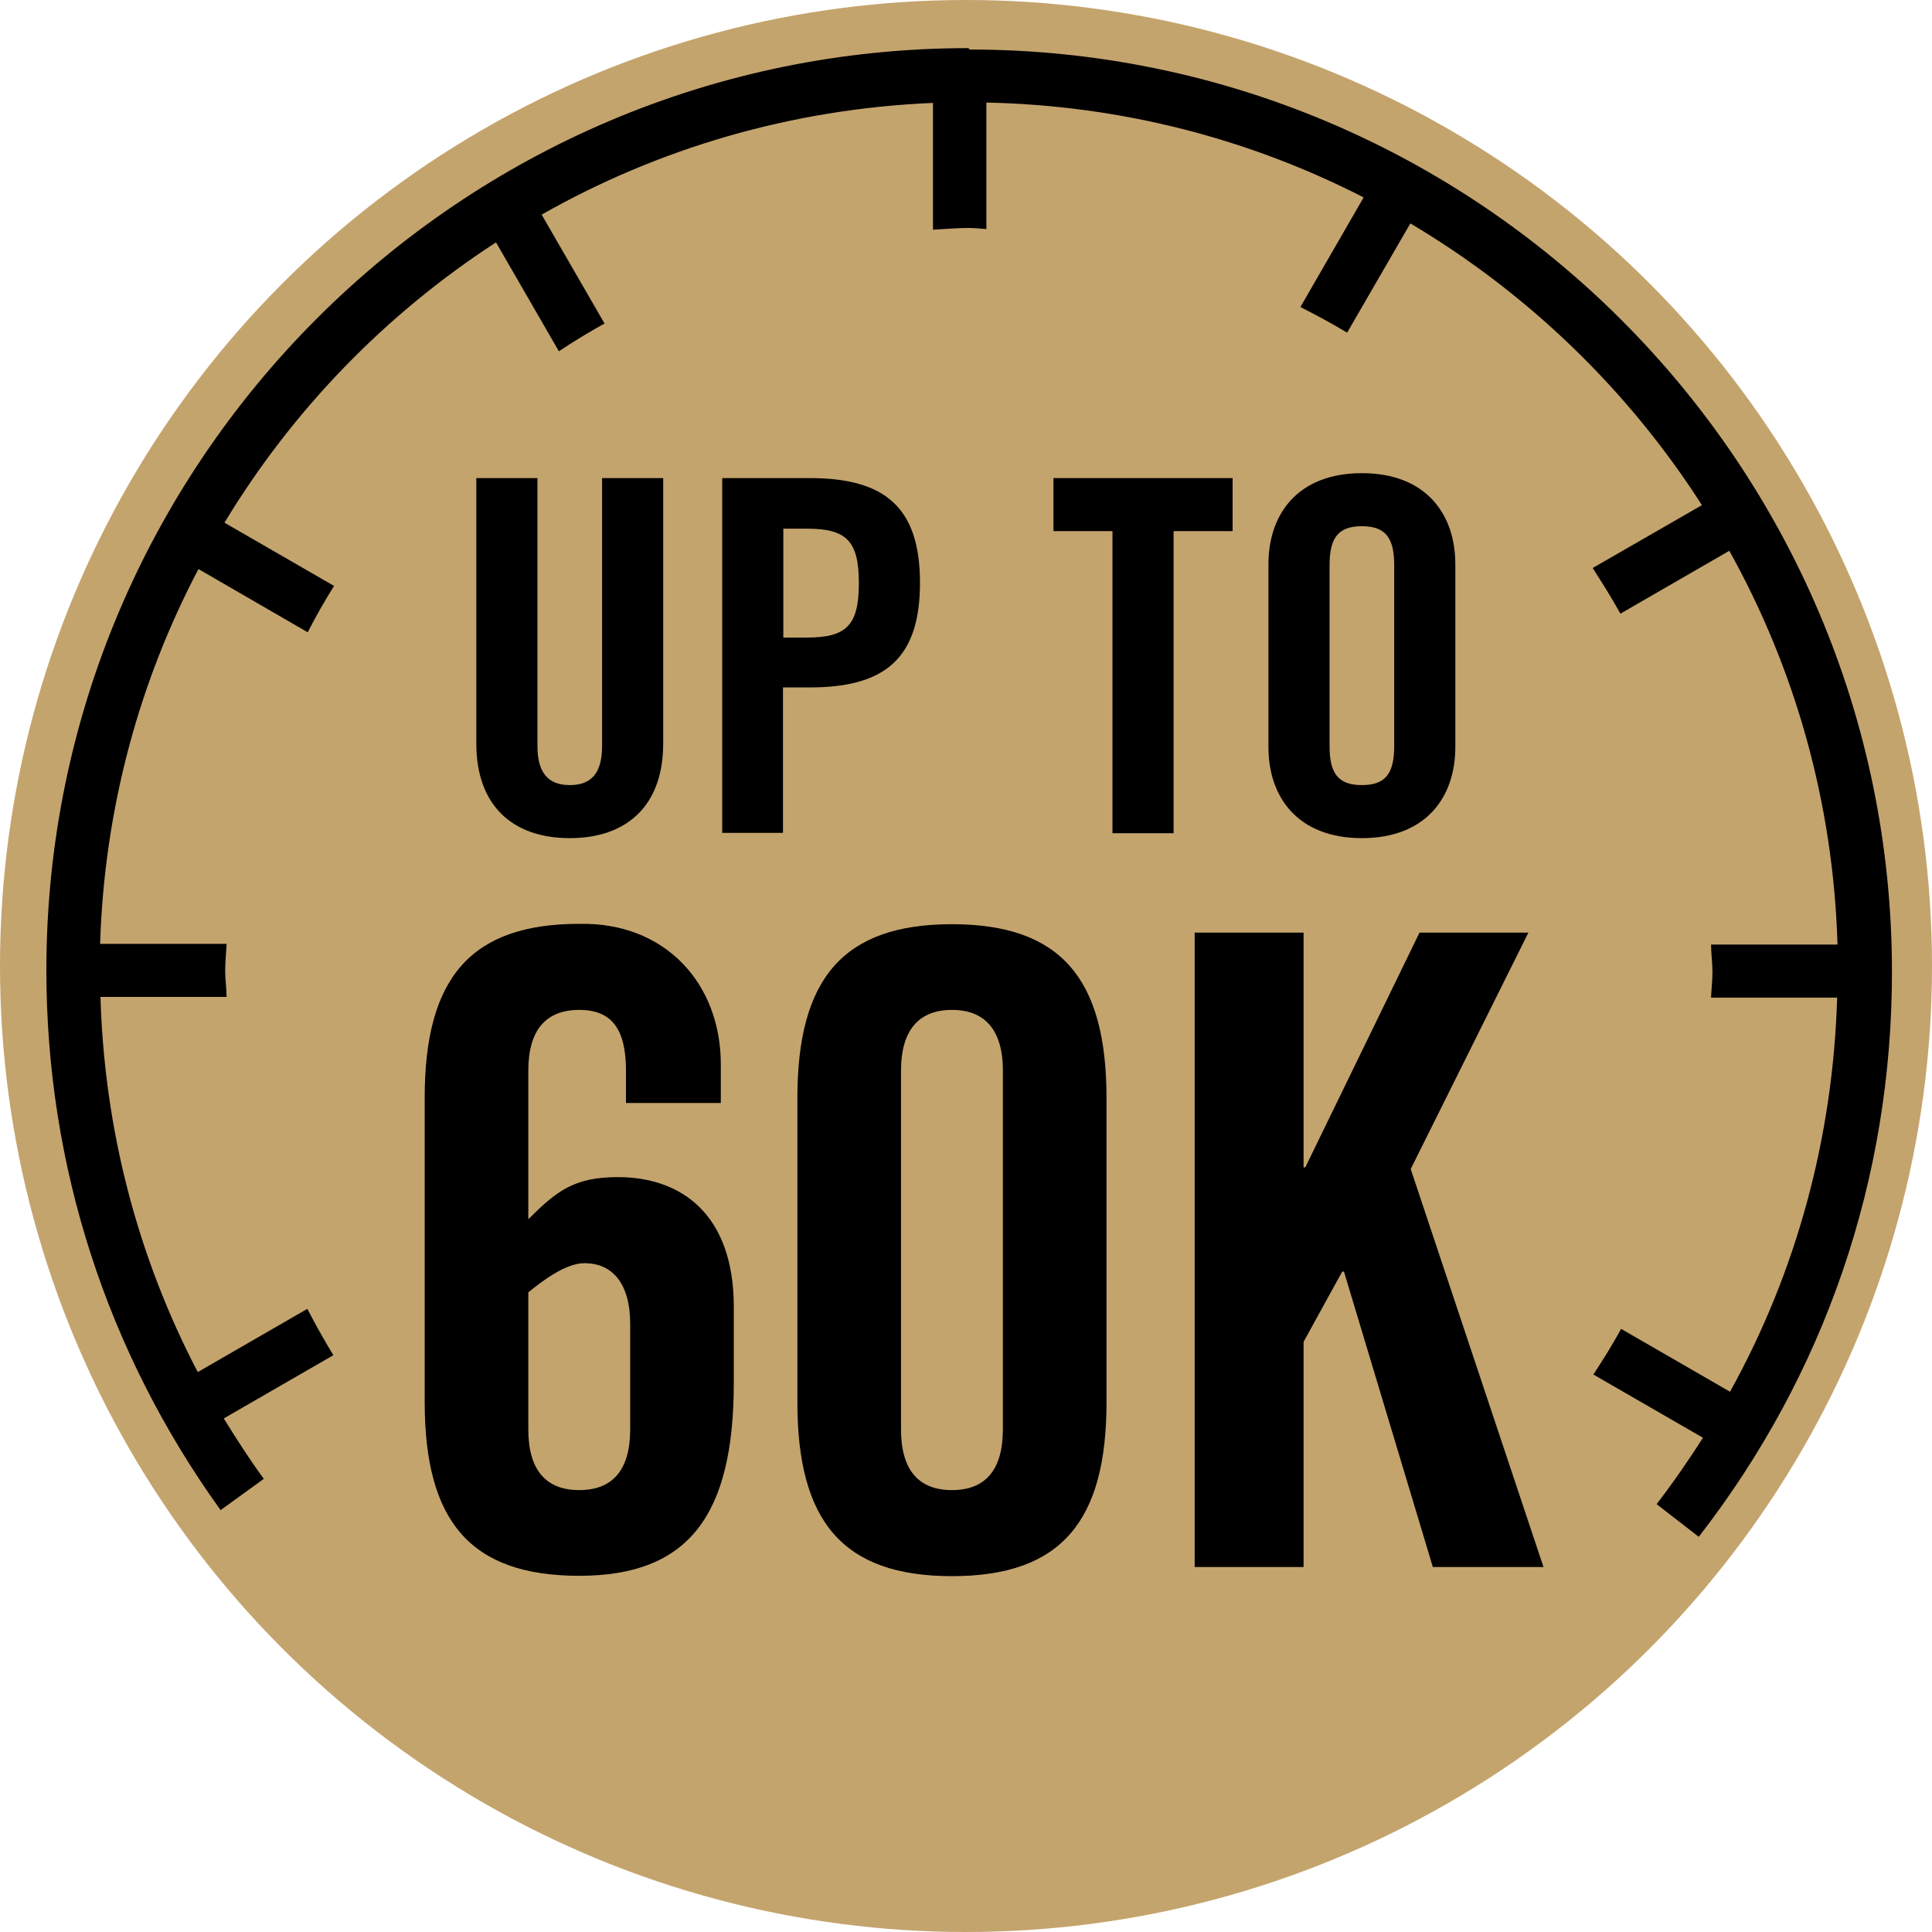
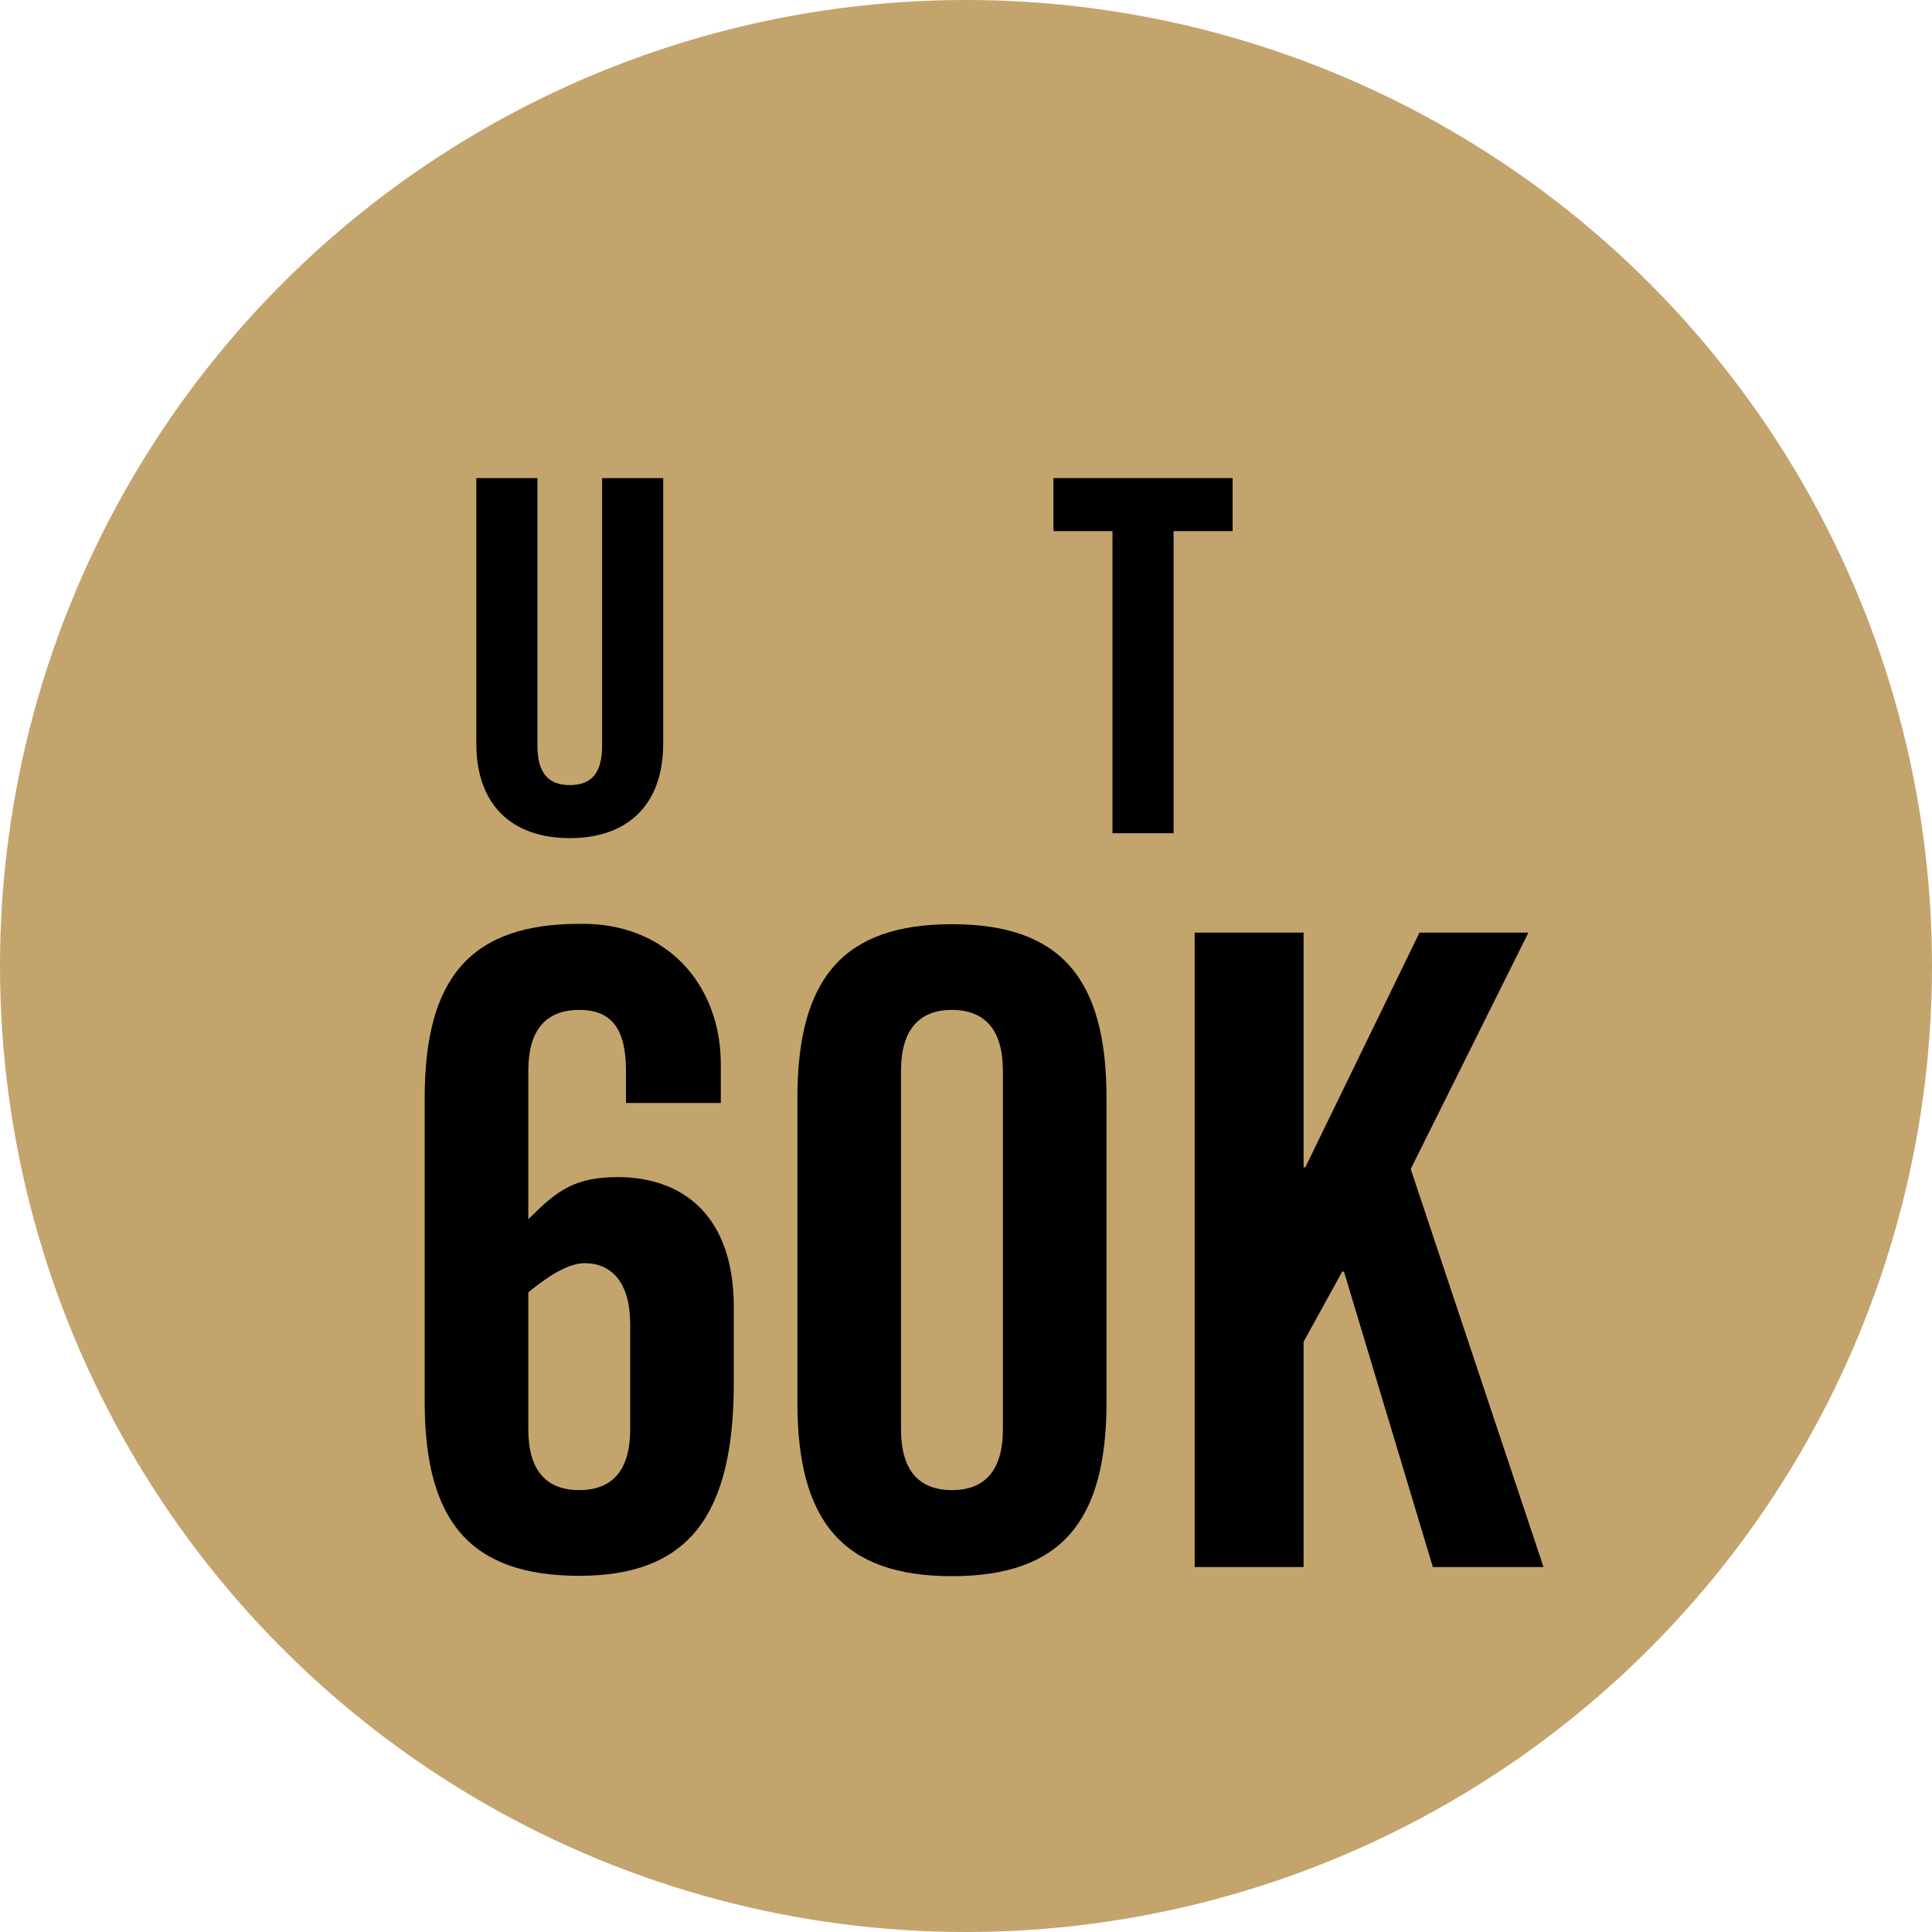
<svg xmlns="http://www.w3.org/2000/svg" id="Art_1" viewBox="0 0 55 55">
  <defs>
    <style>.cls-1,.cls-2{stroke-width:0px;}.cls-2{fill:#c4a46d;}</style>
  </defs>
  <g id="Up-To-60">
    <circle class="cls-2" cx="27.5" cy="27.5" r="27.5" />
-     <path class="cls-1" d="m27.57,1.37C13.1,1.37,1.32,13.15,1.32,27.62c0,5.56,1.72,10.87,4.96,15.37l1.23-.89c-.41-.56-.78-1.14-1.14-1.72l3.12-1.8c-.26-.43-.51-.87-.74-1.32l-3.12,1.8c-1.72-3.29-2.66-6.92-2.77-10.68h3.59c0-.25-.04-.49-.04-.74s.03-.51.04-.77h-3.6c.12-3.84,1.11-7.46,2.8-10.67l3.11,1.8c.23-.45.48-.89.75-1.32l-3.12-1.8c1.94-3.21,4.59-5.94,7.73-7.98l1.79,3.1c.42-.28.85-.54,1.3-.79l-1.79-3.1c3.31-1.88,7.1-3.01,11.14-3.18v3.61c.34-.02.68-.05,1.02-.05.17,0,.33.02.5.03v-3.6c3.86.08,7.5,1.04,10.74,2.7l-1.8,3.12c.45.23.9.47,1.33.73l1.8-3.11c3.35,1.99,6.2,4.74,8.3,8.02l-3.11,1.79c.27.42.54.85.79,1.3l3.1-1.79c1.86,3.34,2.96,7.15,3.08,11.21h-3.6c0,.26.04.51.04.77s-.03.49-.04.74h3.59c-.12,3.98-1.15,7.79-3.05,11.22l-3.1-1.79c-.24.44-.51.87-.79,1.3l3.12,1.8c-.41.64-.85,1.28-1.32,1.89l1.2.93c3.6-4.64,5.5-10.2,5.5-16.08,0-14.48-11.78-26.26-26.26-26.26Z" />
    <path class="cls-1" d="m13.56,13.61h1.74v7.63c0,.74.29,1.11.92,1.11s.92-.36.92-1.11v-7.63h1.74v7.56c0,1.74-1.01,2.69-2.66,2.69s-2.66-.95-2.66-2.69v-7.56Z" />
-     <path class="cls-1" d="m20.56,23.72v-10.11h2.49c2.14,0,3.14.83,3.14,2.98s-.99,2.98-3.14,2.98h-.76v4.14h-1.74Zm1.74-5.57h.67c1.13,0,1.48-.35,1.48-1.55s-.35-1.55-1.48-1.55h-.67v3.11Z" />
    <path class="cls-1" d="m31.67,15.12h-1.68v-1.51h5.1v1.51h-1.68v8.6h-1.74v-8.6Z" />
-     <path class="cls-1" d="m36.11,16.06c0-1.43.84-2.59,2.66-2.59s2.66,1.16,2.66,2.59v5.21c0,1.43-.84,2.59-2.66,2.59s-2.66-1.16-2.66-2.59v-5.21Zm1.74,5.17c0,.76.22,1.12.92,1.12s.92-.36.92-1.12v-5.13c0-.76-.22-1.12-.92-1.12s-.92.36-.92,1.12v5.13Z" />
    <path class="cls-1" d="m17.82,31.41v-.93c0-1.18-.4-1.73-1.33-1.73s-1.45.55-1.45,1.73v4.23c.8-.8,1.3-1.2,2.55-1.2,1.8,0,3.3,1.05,3.3,3.7v2.15c0,3.8-1.3,5.5-4.4,5.5s-4.4-1.55-4.4-4.95v-8.66c0-3.4,1.3-4.95,4.4-4.95,2.45-.05,4.03,1.7,4.03,4v1.1h-2.7Zm-2.78,9.28c0,1.18.52,1.73,1.45,1.73s1.45-.55,1.45-1.73v-3c0-1.18-.53-1.73-1.3-1.73-.55,0-1.23.53-1.6.83v3.9Z" />
    <path class="cls-1" d="m22.7,31.26c0-3.4,1.3-4.95,4.4-4.95s4.4,1.55,4.4,4.95v8.66c0,3.4-1.3,4.95-4.4,4.95s-4.4-1.55-4.4-4.95v-8.66Zm5.85-.78c0-1.18-.53-1.73-1.45-1.73s-1.45.55-1.45,1.73v10.21c0,1.18.52,1.73,1.45,1.73s1.45-.55,1.45-1.73v-10.21Z" />
    <path class="cls-1" d="m34.01,44.62v-18.07h3.1v6.68h.05l3.25-6.68h3.1l-3.35,6.73,3.78,11.33h-3.15l-2.53-8.41h-.05l-1.1,2v6.41h-3.1Z" />
  </g>
</svg>